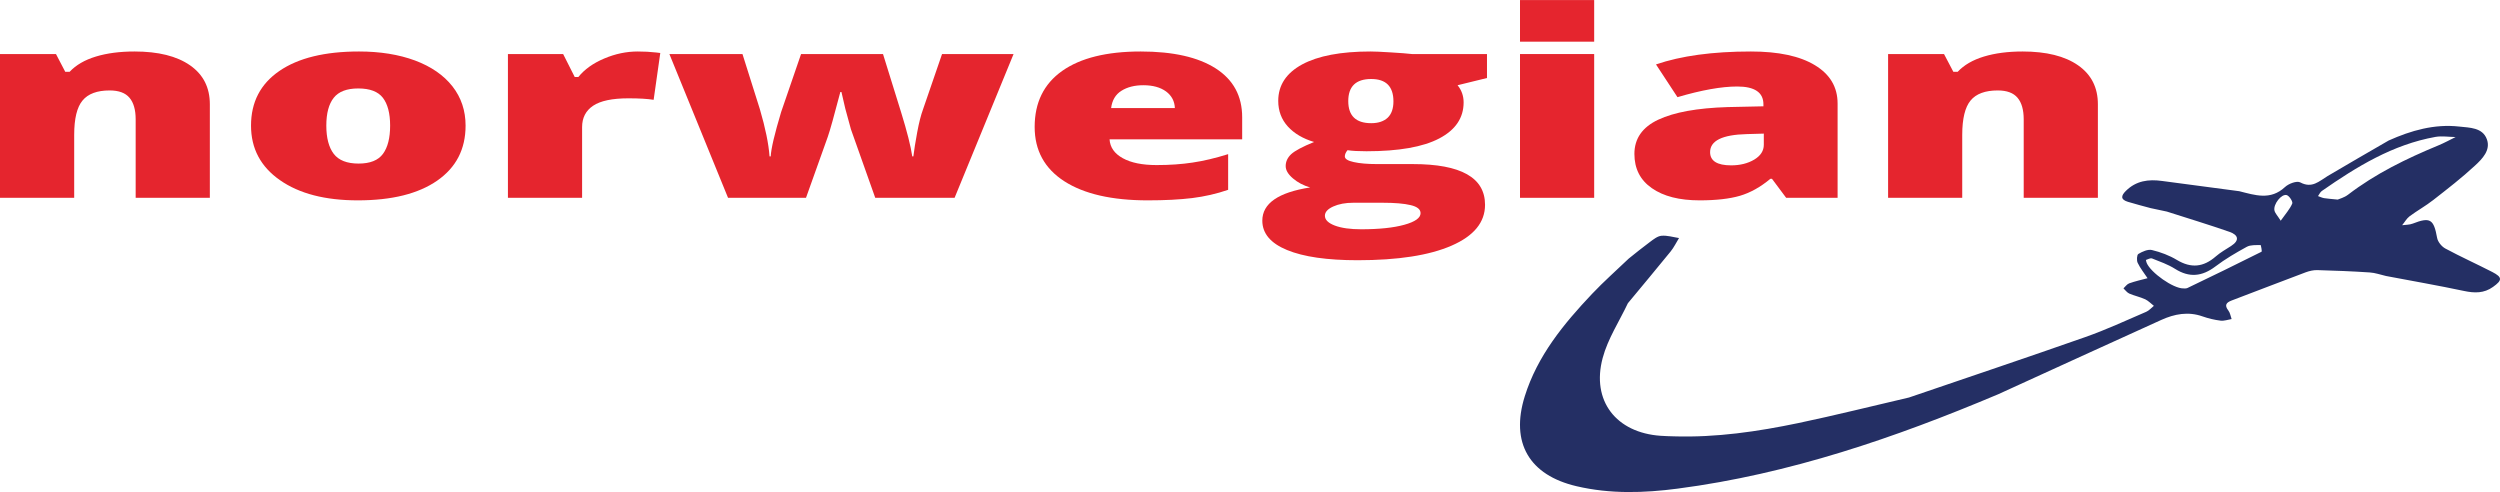
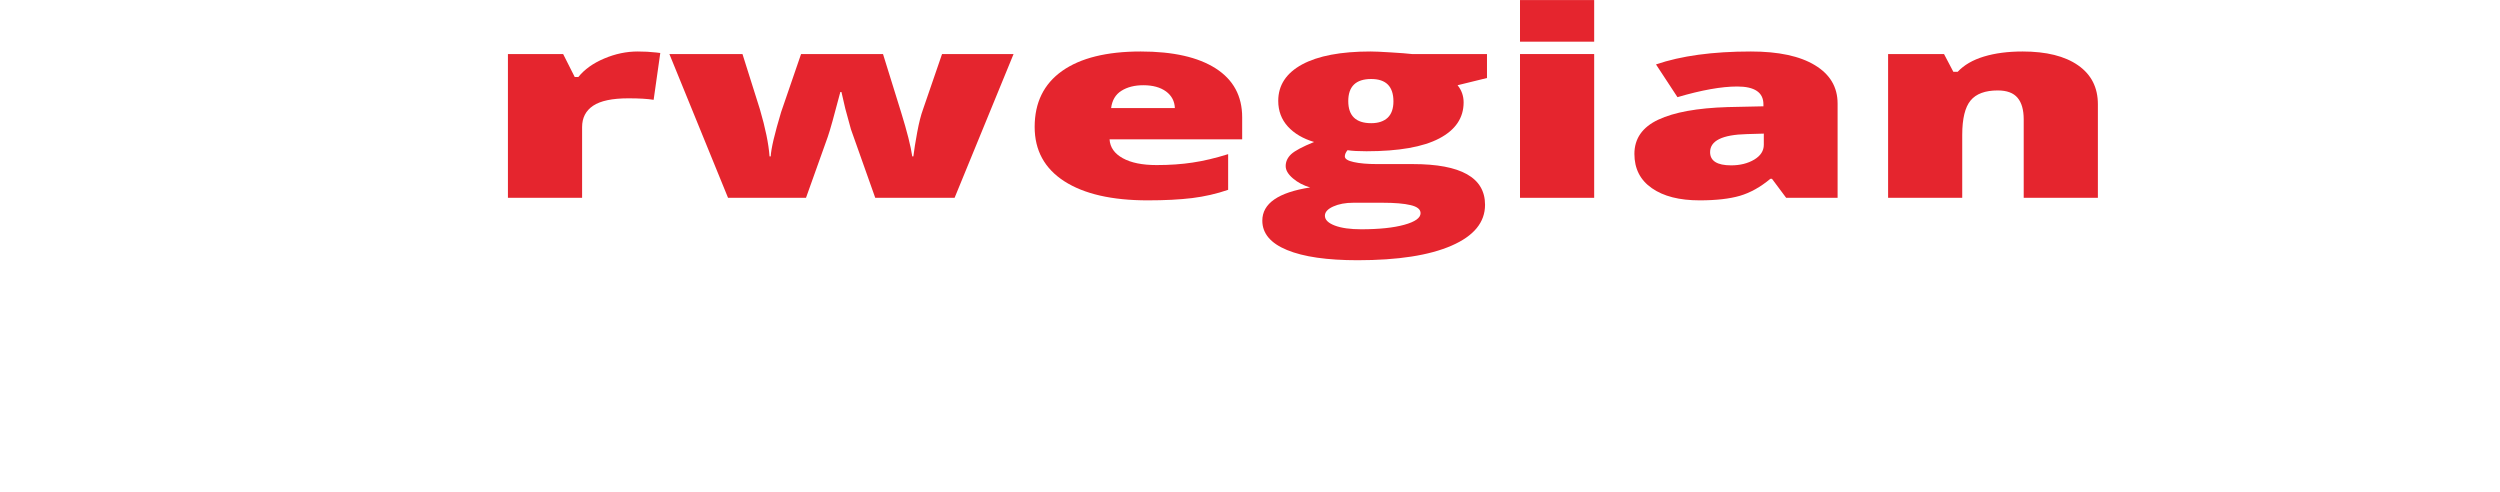
<svg xmlns="http://www.w3.org/2000/svg" width="176pt" height="34.64pt" viewBox="0 0 176 34.64" version="1.1">
  <defs>
    <clipPath id="clip1">
-       <path d="M 107 8 L 176 8 L 176 34.641 L 107 34.641 Z M 107 8 " />
-     </clipPath>
+       </clipPath>
  </defs>
  <g id="surface1">
    <g clip-path="url(#clip1)" clip-rule="nonzero">
      <path style=" stroke:none;fill-rule:nonzero;fill:rgb(14.246%,18.744%,39.287%);fill-opacity:1;" d="M 160.562 15.539 C 160.914 15.039 161.215 14.711 161.375 14.328 C 161.43 14.195 161.164 13.785 160.984 13.734 C 160.613 13.633 160.031 14.379 160.121 14.816 C 160.16 15.004 160.328 15.168 160.562 15.539 Z M 153.711 20.305 C 153.758 20.301 153.891 20.324 153.992 20.277 C 155.738 19.438 157.48 18.594 159.211 17.723 C 159.262 17.699 159.164 17.25 159.148 17.25 C 158.82 17.262 158.445 17.227 158.176 17.375 C 157.41 17.793 156.652 18.238 155.961 18.762 C 155.023 19.469 154.129 19.562 153.121 18.926 C 152.625 18.613 152.055 18.414 151.504 18.195 C 151.391 18.152 151.215 18.254 151.074 18.301 C 151.07 18.305 151.098 18.445 151.129 18.516 C 151.414 19.191 152.992 20.316 153.711 20.305 Z M 164.574 14.051 C 164.684 14 165.031 13.914 165.297 13.711 C 167.238 12.223 169.41 11.168 171.656 10.238 C 172.074 10.066 172.469 9.848 172.875 9.648 C 172.402 9.641 171.918 9.559 171.461 9.637 C 168.449 10.176 165.914 11.734 163.457 13.445 C 163.34 13.527 163.277 13.684 163.188 13.805 C 163.328 13.855 163.465 13.922 163.613 13.949 C 163.848 13.988 164.086 14 164.574 14.051 Z M 114.66 18.207 C 115.156 17.812 115.645 17.41 116.156 17.035 C 116.402 16.852 116.688 16.621 116.969 16.598 C 117.371 16.562 117.793 16.695 118.203 16.758 C 118.008 17.074 117.844 17.418 117.613 17.703 C 116.621 18.926 115.605 20.137 114.602 21.348 C 113.996 22.629 113.188 23.855 112.828 25.203 C 112.02 28.219 113.777 30.465 116.91 30.68 C 117.227 30.703 117.547 30.711 117.863 30.719 C 120.824 30.809 123.734 30.383 126.617 29.781 C 129.223 29.234 131.805 28.586 134.395 27.984 C 138.527 26.57 142.672 25.184 146.793 23.734 C 148.254 23.223 149.664 22.566 151.09 21.953 C 151.293 21.867 151.453 21.676 151.633 21.531 C 151.43 21.375 151.246 21.176 151.023 21.07 C 150.664 20.906 150.266 20.824 149.902 20.668 C 149.742 20.598 149.625 20.426 149.492 20.301 C 149.625 20.176 149.742 20 149.902 19.945 C 150.32 19.797 150.758 19.699 151.188 19.586 C 150.949 19.227 150.676 18.887 150.492 18.504 C 150.41 18.332 150.434 17.945 150.539 17.879 C 150.82 17.711 151.211 17.535 151.496 17.602 C 152.109 17.75 152.723 17.98 153.262 18.305 C 154.262 18.902 155.125 18.805 155.984 18.059 C 156.312 17.773 156.699 17.555 157.066 17.32 C 157.699 16.914 157.566 16.535 156.961 16.324 C 155.504 15.816 154.02 15.367 152.547 14.895 C 152.168 14.816 151.789 14.734 151.406 14.652 C 150.871 14.504 150.328 14.371 149.801 14.207 C 149.281 14.047 149.312 13.785 149.66 13.441 C 150.383 12.723 151.25 12.609 152.199 12.738 C 154.016 12.984 155.828 13.219 157.645 13.461 C 158.75 13.738 159.844 14.121 160.863 13.168 C 161.117 12.93 161.695 12.711 161.938 12.84 C 162.77 13.285 163.266 12.754 163.863 12.395 C 165.289 11.547 166.73 10.723 168.164 9.891 C 169.746 9.184 171.383 8.715 173.133 8.91 C 173.863 8.992 174.77 8.973 175.074 9.801 C 175.359 10.566 174.754 11.184 174.242 11.656 C 173.312 12.52 172.305 13.297 171.305 14.078 C 170.773 14.496 170.176 14.824 169.633 15.227 C 169.422 15.387 169.285 15.645 169.109 15.855 C 169.359 15.82 169.629 15.832 169.855 15.742 C 171.086 15.262 171.336 15.426 171.574 16.75 C 171.625 17.031 171.895 17.359 172.152 17.496 C 173.234 18.078 174.363 18.586 175.457 19.148 C 176.176 19.52 176.168 19.73 175.508 20.199 C 174.871 20.656 174.207 20.641 173.469 20.484 C 171.645 20.098 169.809 19.777 167.977 19.43 C 167.594 19.344 167.215 19.203 166.824 19.18 C 165.598 19.098 164.371 19.051 163.141 19.016 C 162.871 19.008 162.586 19.074 162.328 19.168 C 160.586 19.82 158.848 20.496 157.105 21.156 C 156.73 21.301 156.582 21.48 156.875 21.859 C 157.004 22.023 157.031 22.258 157.105 22.461 C 156.844 22.504 156.578 22.605 156.328 22.574 C 155.895 22.52 155.465 22.418 155.055 22.273 C 154.047 21.918 153.086 22.102 152.16 22.52 C 148.328 24.254 144.504 26.008 140.676 27.754 C 133.406 30.82 125.977 33.371 118.113 34.398 C 115.746 34.711 113.355 34.785 110.992 34.23 C 107.66 33.453 106.32 31.168 107.344 27.898 C 108.234 25.051 110.078 22.805 112.082 20.688 C 112.902 19.82 113.801 19.031 114.66 18.207 " />
    </g>
-     <path style=" stroke:none;fill-rule:nonzero;fill:rgb(89.61%,14.807%,18.036%);fill-opacity:1;" d="M 9.551 13.926 L 9.551 8.406 C 9.551 7.73 9.406 7.223 9.117 6.883 C 8.828 6.539 8.363 6.367 7.719 6.367 C 6.84 6.367 6.203 6.602 5.812 7.074 C 5.418 7.543 5.223 8.352 5.223 9.496 L 5.223 13.926 L 0 13.926 L 0 3.805 L 3.941 3.805 L 4.594 5.055 L 4.902 5.055 C 5.348 4.578 5.965 4.219 6.754 3.98 C 7.539 3.742 8.445 3.625 9.469 3.625 C 11.145 3.625 12.445 3.949 13.379 4.598 C 14.309 5.246 14.773 6.16 14.773 7.34 L 14.773 13.926 L 9.551 13.926 " />
-     <path style=" stroke:none;fill-rule:nonzero;fill:rgb(89.61%,14.807%,18.036%);fill-opacity:1;" d="M 22.973 8.844 C 22.973 9.711 23.148 10.375 23.496 10.832 C 23.844 11.285 24.426 11.516 25.246 11.516 C 26.055 11.516 26.629 11.285 26.961 10.832 C 27.297 10.375 27.465 9.711 27.465 8.844 C 27.465 7.98 27.293 7.328 26.957 6.887 C 26.617 6.445 26.039 6.227 25.219 6.227 C 24.418 6.227 23.844 6.445 23.496 6.883 C 23.148 7.32 22.973 7.973 22.973 8.844 Z M 32.777 8.844 C 32.777 10.5 32.113 11.789 30.781 12.715 C 29.449 13.641 27.586 14.105 25.191 14.105 C 22.895 14.105 21.066 13.633 19.711 12.684 C 18.352 11.738 17.672 10.457 17.672 8.844 C 17.672 7.191 18.336 5.91 19.668 4.996 C 21 4.082 22.867 3.625 25.273 3.625 C 26.758 3.625 28.074 3.836 29.215 4.258 C 30.352 4.684 31.23 5.289 31.852 6.078 C 32.469 6.867 32.777 7.789 32.777 8.844 " />
    <path style=" stroke:none;fill-rule:nonzero;fill:rgb(89.61%,14.807%,18.036%);fill-opacity:1;" d="M 44.895 3.625 C 45.348 3.625 45.781 3.648 46.191 3.695 L 46.484 3.73 L 46.016 7.027 C 45.59 6.957 44.996 6.922 44.238 6.922 C 43.098 6.922 42.273 7.098 41.754 7.445 C 41.238 7.793 40.98 8.293 40.98 8.949 L 40.98 13.926 L 35.758 13.926 L 35.758 3.805 L 39.645 3.805 L 40.461 5.422 L 40.715 5.422 C 41.148 4.883 41.758 4.449 42.535 4.121 C 43.316 3.789 44.102 3.625 44.895 3.625 " />
    <path style=" stroke:none;fill-rule:nonzero;fill:rgb(89.61%,14.807%,18.036%);fill-opacity:1;" d="M 61.617 13.926 L 59.906 9.102 L 59.508 7.645 L 59.238 6.477 L 59.16 6.477 C 58.723 8.145 58.43 9.195 58.277 9.629 L 56.742 13.926 L 51.254 13.926 L 47.125 3.805 L 52.27 3.805 L 53.496 7.691 C 53.887 9.023 54.113 10.133 54.176 11.012 L 54.258 11.012 C 54.285 10.465 54.531 9.422 54.992 7.887 L 56.395 3.805 L 62.164 3.805 L 63.449 7.941 C 63.855 9.258 64.117 10.281 64.223 11.012 L 64.301 11.012 C 64.355 10.562 64.445 9.996 64.57 9.32 C 64.695 8.645 64.832 8.102 64.984 7.691 L 66.32 3.805 L 71.355 3.805 L 67.203 13.926 L 61.617 13.926 " />
    <path style=" stroke:none;fill-rule:nonzero;fill:rgb(89.61%,14.807%,18.036%);fill-opacity:1;" d="M 80.492 6 C 79.879 6 79.363 6.129 78.949 6.391 C 78.535 6.648 78.293 7.055 78.223 7.609 L 82.711 7.609 C 82.691 7.121 82.484 6.73 82.09 6.438 C 81.691 6.148 81.16 6 80.492 6 Z M 80.797 14.105 C 78.277 14.105 76.32 13.656 74.93 12.762 C 73.535 11.863 72.84 10.586 72.84 8.934 C 72.84 7.223 73.484 5.91 74.773 4.996 C 76.066 4.082 77.91 3.625 80.305 3.625 C 82.586 3.625 84.344 4.023 85.586 4.816 C 86.828 5.613 87.449 6.758 87.449 8.254 L 87.449 9.809 L 78.113 9.809 C 78.148 10.375 78.461 10.816 79.043 11.137 C 79.625 11.461 80.422 11.621 81.426 11.621 C 82.344 11.621 83.188 11.562 83.957 11.445 C 84.727 11.332 85.562 11.133 86.461 10.852 L 86.461 13.363 C 85.645 13.645 84.797 13.836 83.926 13.945 C 83.051 14.051 82.012 14.105 80.797 14.105 " />
    <path style=" stroke:none;fill-rule:nonzero;fill:rgb(89.61%,14.807%,18.036%);fill-opacity:1;" d="M 94.918 7.117 C 94.918 8.156 95.457 8.672 96.535 8.672 C 97.031 8.672 97.418 8.543 97.691 8.289 C 97.961 8.031 98.098 7.648 98.098 7.137 C 98.098 6.086 97.574 5.562 96.535 5.562 C 95.457 5.562 94.918 6.082 94.918 7.117 Z M 93.273 15.188 C 93.273 15.473 93.508 15.703 93.969 15.879 C 94.434 16.055 95.051 16.141 95.828 16.141 C 97.09 16.141 98.102 16.035 98.863 15.824 C 99.625 15.613 100.008 15.34 100.008 15.008 C 100.008 14.738 99.777 14.551 99.312 14.441 C 98.848 14.328 98.184 14.273 97.324 14.273 L 95.277 14.273 C 94.719 14.273 94.242 14.363 93.855 14.539 C 93.469 14.715 93.273 14.93 93.273 15.188 Z M 104.684 3.805 L 104.684 5.492 L 102.613 6 C 102.895 6.348 103.039 6.75 103.039 7.207 C 103.039 8.297 102.469 9.145 101.324 9.746 C 100.18 10.348 98.469 10.648 96.199 10.648 C 95.641 10.648 95.195 10.625 94.863 10.574 C 94.738 10.73 94.676 10.875 94.676 11.012 C 94.676 11.188 94.887 11.32 95.305 11.41 C 95.723 11.504 96.27 11.551 96.949 11.551 L 99.461 11.551 C 102.852 11.551 104.547 12.504 104.547 14.418 C 104.547 15.652 103.762 16.609 102.191 17.293 C 100.617 17.98 98.414 18.32 95.574 18.32 C 93.426 18.32 91.773 18.082 90.609 17.602 C 89.449 17.125 88.867 16.434 88.867 15.535 C 88.867 14.324 89.988 13.547 92.234 13.195 C 91.77 13.062 91.367 12.852 91.023 12.559 C 90.68 12.266 90.512 11.98 90.512 11.691 C 90.512 11.379 90.641 11.098 90.898 10.855 C 91.156 10.617 91.695 10.328 92.512 9.996 C 91.73 9.762 91.113 9.398 90.664 8.906 C 90.215 8.41 89.988 7.809 89.988 7.102 C 89.988 6 90.551 5.145 91.672 4.535 C 92.793 3.93 94.398 3.625 96.48 3.625 C 96.758 3.625 97.234 3.645 97.91 3.688 C 98.586 3.73 99.086 3.766 99.406 3.805 L 104.684 3.805 " />
    <path style=" stroke:none;fill-rule:nonzero;fill:rgb(89.61%,14.807%,18.036%);fill-opacity:1;" d="M 112.23 13.926 L 107.008 13.926 L 107.008 3.805 L 112.23 3.805 L 112.23 13.926 " />
    <path style=" stroke:none;fill-rule:nonzero;fill:rgb(89.61%,14.807%,18.036%);fill-opacity:1;" d="M 112.23 2.934 L 107.008 2.934 L 107.008 0.004 L 112.23 0.004 L 112.23 2.934 " />
    <path style=" stroke:none;fill-rule:nonzero;fill:rgb(89.61%,14.807%,18.036%);fill-opacity:1;" d="M 121.871 11.641 C 122.504 11.641 123.047 11.504 123.496 11.238 C 123.945 10.969 124.172 10.621 124.172 10.191 L 124.172 9.406 L 122.969 9.441 C 121.25 9.484 120.391 9.906 120.391 10.711 C 120.391 11.328 120.887 11.641 121.871 11.641 Z M 125.746 13.926 L 124.746 12.586 L 124.637 12.586 C 123.934 13.172 123.219 13.57 122.488 13.785 C 121.758 13.996 120.812 14.105 119.656 14.105 C 118.23 14.105 117.109 13.82 116.289 13.246 C 115.469 12.676 115.062 11.871 115.062 10.836 C 115.062 9.758 115.621 8.953 116.742 8.426 C 117.867 7.898 119.492 7.605 121.617 7.539 L 124.145 7.484 L 124.145 7.34 C 124.145 6.508 123.527 6.09 122.301 6.09 C 121.195 6.09 119.793 6.34 118.094 6.84 L 116.582 4.535 C 118.348 3.93 120.574 3.625 123.262 3.625 C 125.203 3.625 126.707 3.945 127.77 4.59 C 128.836 5.234 129.367 6.133 129.367 7.289 L 129.367 13.926 L 125.746 13.926 " />
    <path style=" stroke:none;fill-rule:nonzero;fill:rgb(89.61%,14.807%,18.036%);fill-opacity:1;" d="M 142.469 13.926 L 142.469 8.406 C 142.469 7.73 142.324 7.223 142.035 6.883 C 141.746 6.539 141.281 6.367 140.641 6.367 C 139.758 6.367 139.121 6.602 138.73 7.074 C 138.34 7.543 138.141 8.352 138.141 9.496 L 138.141 13.926 L 132.922 13.926 L 132.922 3.805 L 136.859 3.805 L 137.516 5.055 L 137.82 5.055 C 138.266 4.578 138.883 4.219 139.672 3.98 C 140.461 3.742 141.367 3.625 142.391 3.625 C 144.062 3.625 145.367 3.949 146.297 4.598 C 147.227 5.246 147.691 6.16 147.691 7.34 L 147.691 13.926 L 142.469 13.926 " />
  </g>
</svg>